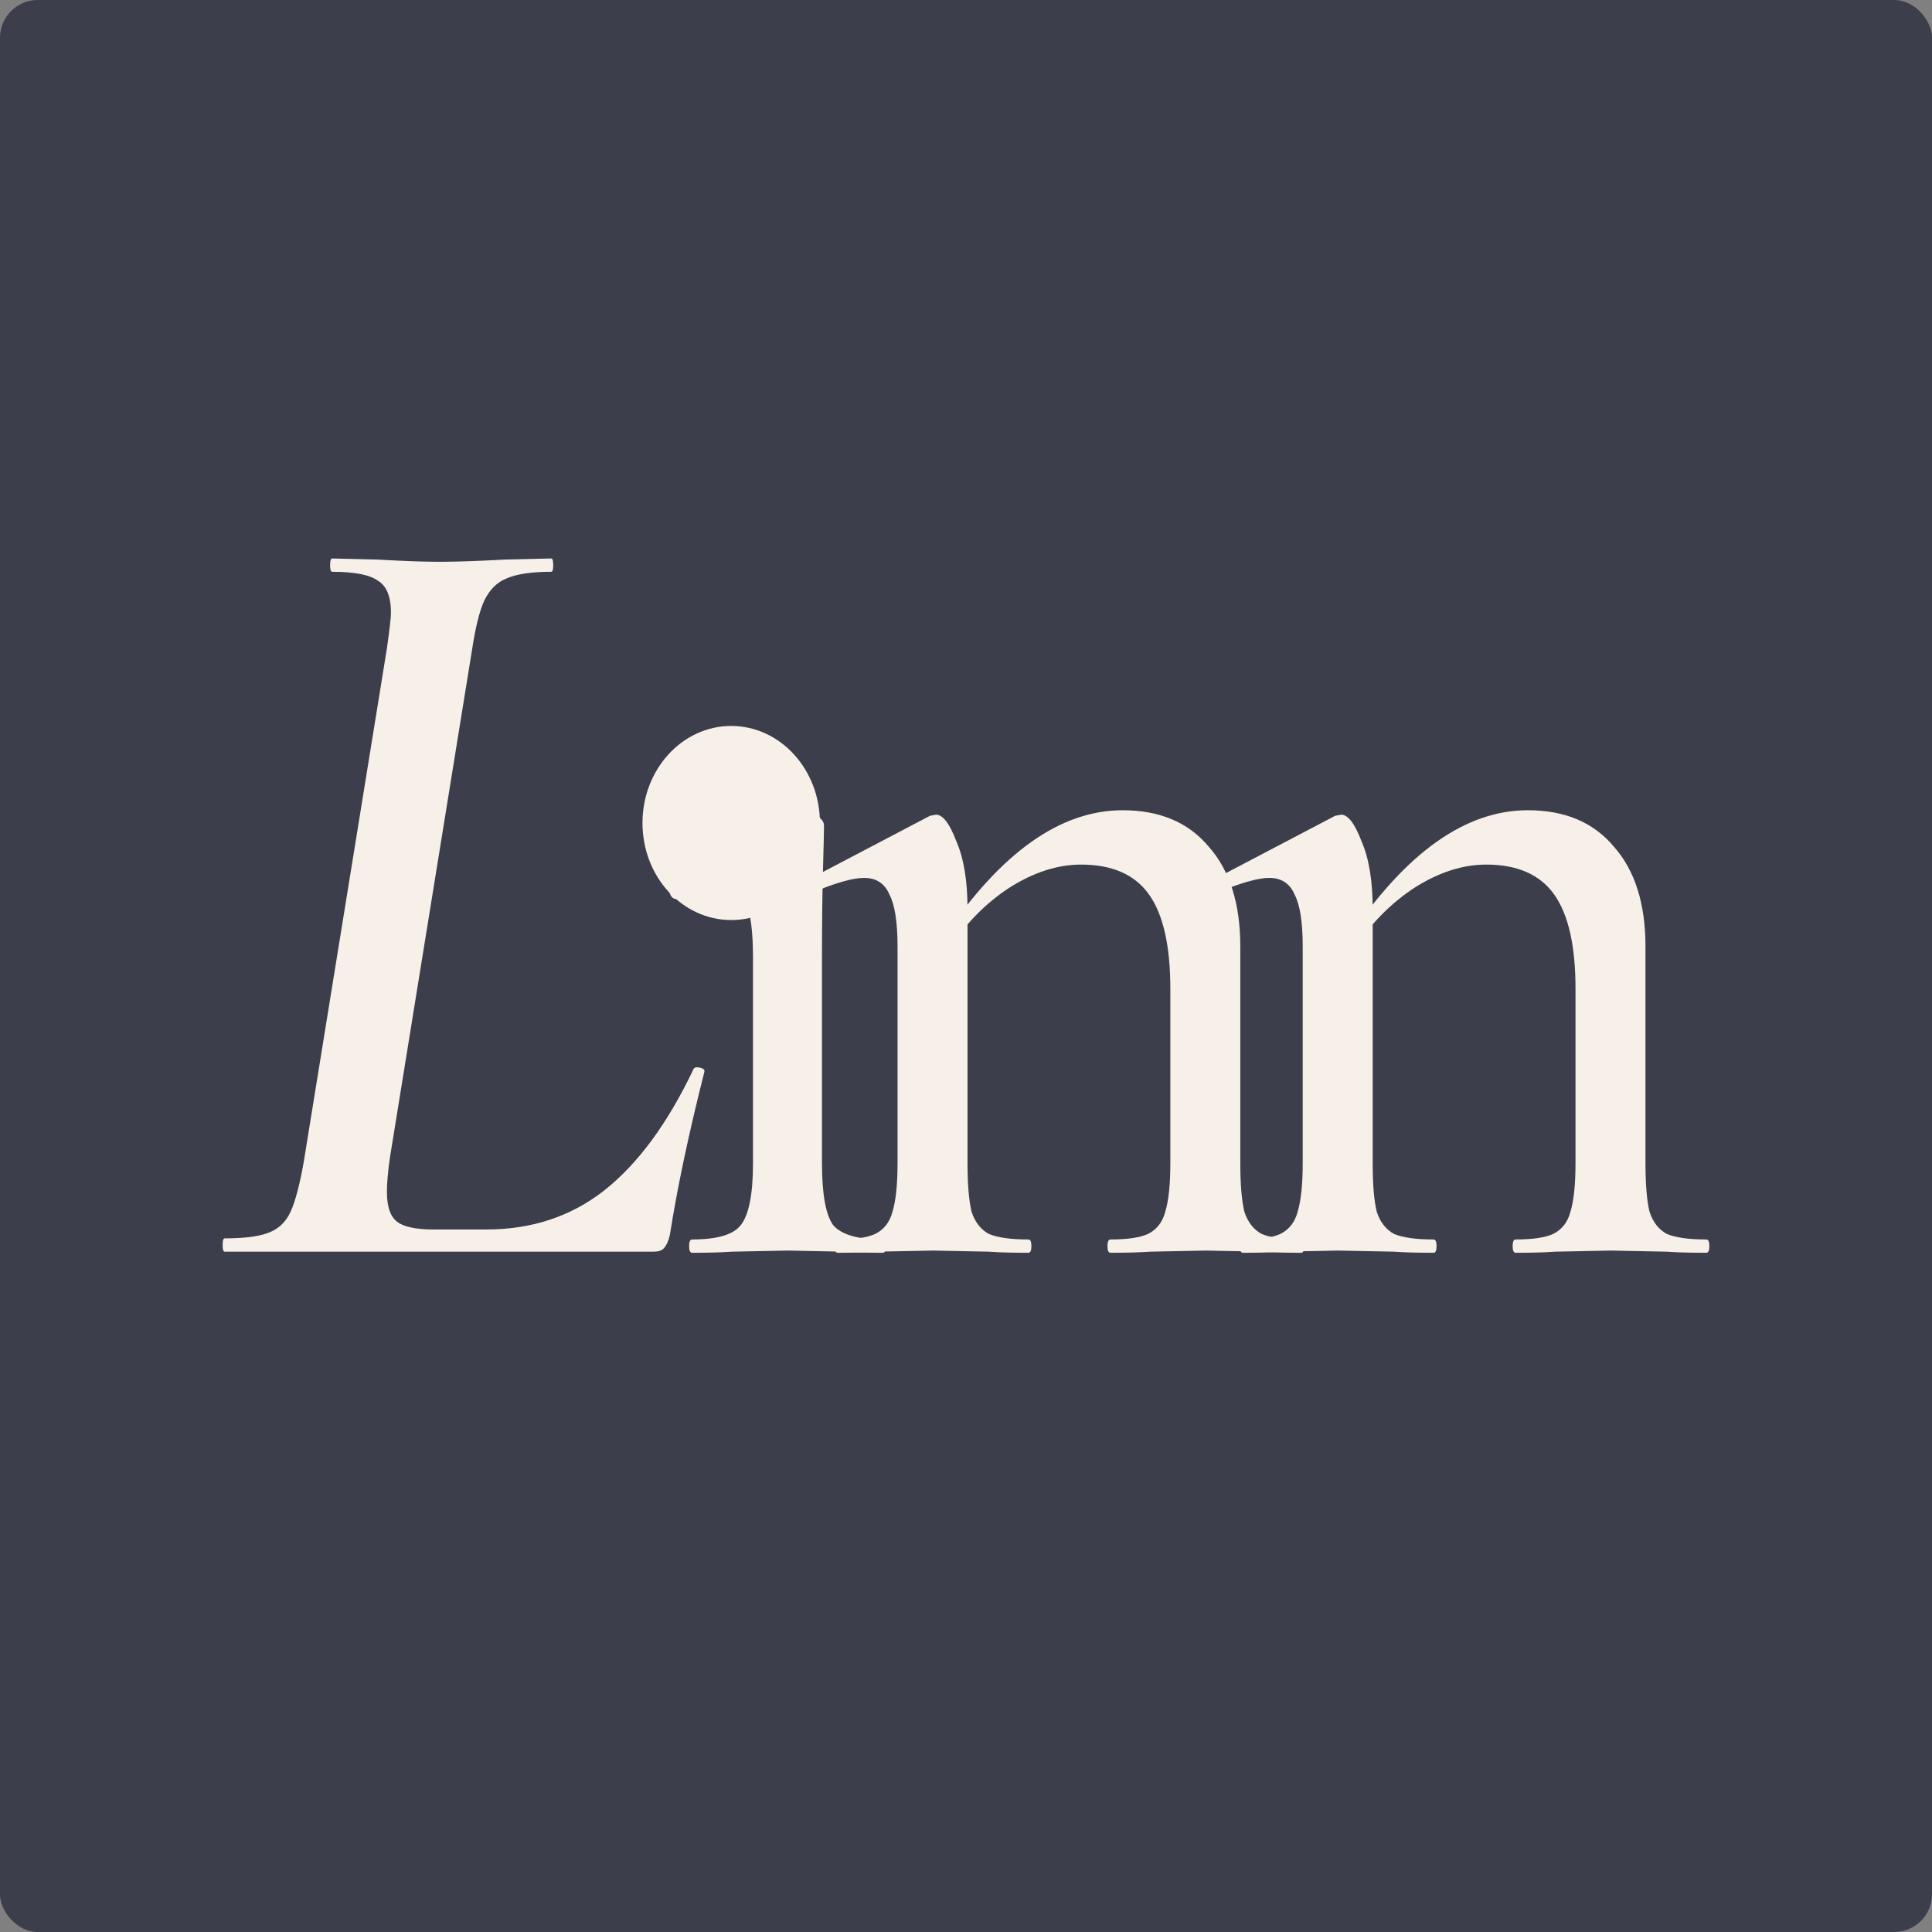
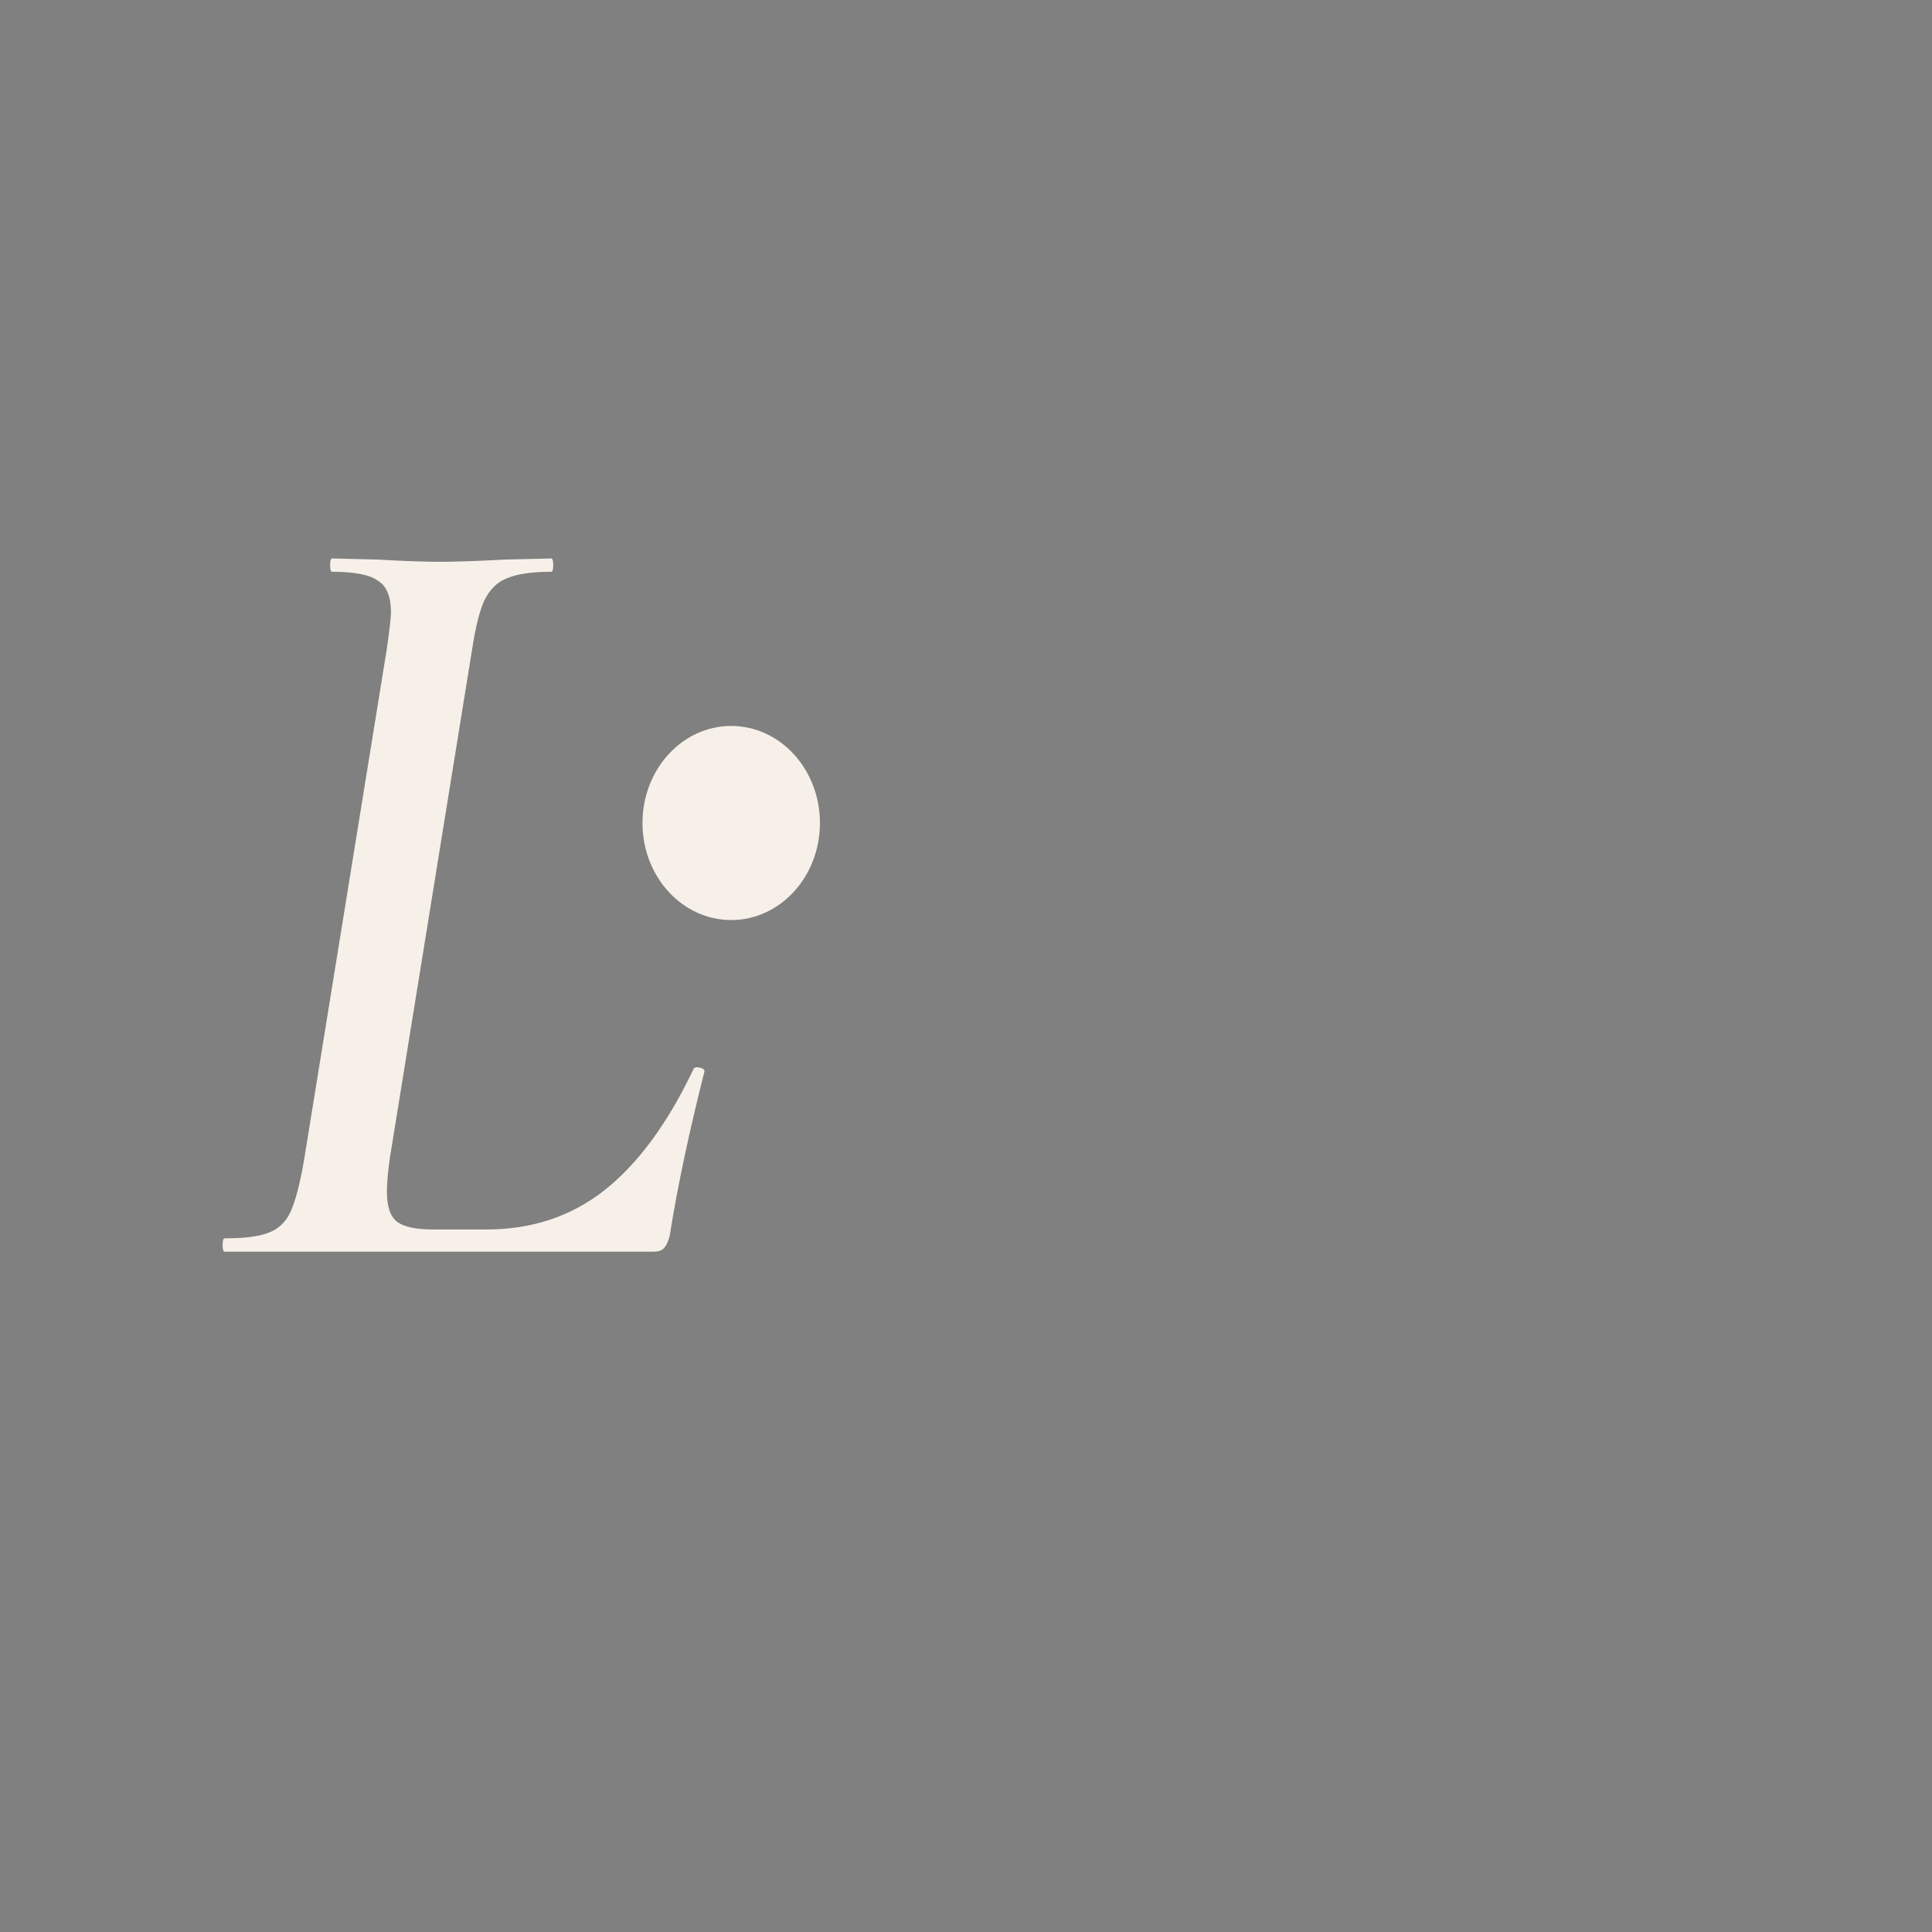
<svg xmlns="http://www.w3.org/2000/svg" width="256" height="256" viewBox="0 0 256 256" fill="none">
  <rect x="0" y="0" width="256" height="256" fill="#808080" stroke="none" />
-   <rect width="256" height="256" rx="5" fill="#3C3E4C" />
  <path d="M29.769 165.853C29.59 165.853 29.5 165.559 29.5 164.971C29.5 164.383 29.59 164.089 29.769 164.089C32.367 164.089 34.293 163.845 35.547 163.355C36.891 162.865 37.876 161.934 38.503 160.562C39.13 159.191 39.712 156.986 40.25 153.949L51.269 85.904C51.627 83.357 51.806 81.789 51.806 81.201C51.806 79.046 51.224 77.625 50.059 76.939C48.984 76.156 46.969 75.764 44.012 75.764C43.833 75.764 43.744 75.47 43.744 74.882C43.744 74.294 43.833 74 44.012 74L50.059 74.147C53.463 74.343 56.196 74.441 58.256 74.441C60.406 74.441 63.273 74.343 66.856 74.147L73.037 74C73.216 74 73.306 74.294 73.306 74.882C73.306 75.47 73.216 75.764 73.037 75.764C70.439 75.764 68.468 76.058 67.125 76.645C65.87 77.135 64.885 78.115 64.168 79.585C63.541 80.956 63.004 83.112 62.556 86.051L51.672 153.361C51.403 155.223 51.269 156.741 51.269 157.917C51.269 159.876 51.716 161.199 52.612 161.885C53.508 162.571 55.121 162.914 57.45 162.914H64.437C70.439 162.914 75.635 161.199 80.025 157.77C84.504 154.243 88.445 148.903 91.849 141.751C91.939 141.457 92.208 141.359 92.656 141.457C93.193 141.555 93.417 141.751 93.327 142.045C91.267 150.177 89.744 157.378 88.759 163.649C88.58 164.432 88.311 165.02 87.953 165.412C87.684 165.706 87.236 165.853 86.609 165.853H29.769Z" fill="#F7F0E8" />
-   <path d="M91.715 166C91.446 166 91.312 165.706 91.312 165.118C91.312 164.53 91.446 164.236 91.715 164.236C95.029 164.236 97.18 163.6 98.165 162.326C99.24 160.954 99.777 158.211 99.777 154.096V126.907C99.777 123.478 99.464 121.029 98.837 119.559C98.21 117.991 97.09 117.208 95.477 117.208C94.044 117.208 92.118 117.845 89.699 119.118H89.565C89.207 119.118 88.938 118.873 88.759 118.383C88.58 117.796 88.669 117.453 89.028 117.355L107.302 108.096L107.84 107.949C108.109 107.949 108.377 108.096 108.646 108.39C109.004 108.684 109.184 109.027 109.184 109.419C109.184 110.104 109.139 112.064 109.049 115.297C108.96 118.53 108.915 122.351 108.915 126.76V154.096C108.915 158.211 109.407 160.954 110.393 162.326C111.468 163.6 113.663 164.236 116.977 164.236C117.246 164.236 117.38 164.53 117.38 165.118C117.38 165.706 117.246 166 116.977 166C114.827 166 113.08 165.951 111.737 165.853L104.346 165.706L96.956 165.853C95.612 165.951 93.865 166 91.715 166Z" fill="#F7F0E8" />
-   <path d="M147.148 166C146.879 166 146.745 165.706 146.745 165.118C146.745 164.53 146.879 164.236 147.148 164.236C149.388 164.236 151.045 163.991 152.12 163.502C153.285 162.914 154.046 161.934 154.404 160.562C154.852 159.093 155.076 156.937 155.076 154.096V131.022C155.076 125.34 154.136 121.176 152.254 118.53C150.373 115.885 147.372 114.562 143.251 114.562C140.116 114.562 136.936 115.591 133.711 117.649C130.575 119.706 127.888 122.449 125.648 125.879L125.111 124.115C132.636 112.946 140.519 107.361 148.761 107.361C153.688 107.361 157.495 108.978 160.182 112.211C162.96 115.346 164.348 119.755 164.348 125.438V154.096C164.348 156.937 164.527 159.093 164.886 160.562C165.333 161.934 166.095 162.914 167.17 163.502C168.334 163.991 170.081 164.236 172.41 164.236C172.679 164.236 172.814 164.53 172.814 165.118C172.814 165.706 172.679 166 172.41 166C170.26 166 168.514 165.951 167.17 165.853L159.779 165.706L152.389 165.853C151.045 165.951 149.298 166 147.148 166ZM111.002 166C110.733 166 110.599 165.706 110.599 165.118C110.599 164.53 110.733 164.236 111.002 164.236C113.241 164.236 114.899 163.991 115.974 163.502C117.138 162.914 117.9 161.934 118.258 160.562C118.706 159.093 118.93 156.937 118.93 154.096V125.438C118.93 122.204 118.571 119.902 117.855 118.53C117.228 117.061 116.108 116.326 114.495 116.326C112.973 116.326 110.599 117.012 107.374 118.383H107.105C106.836 118.383 106.612 118.138 106.433 117.649C106.343 117.159 106.433 116.865 106.702 116.767L123.23 108.096L124.036 107.949C124.932 107.949 125.828 109.125 126.723 111.476C127.709 113.729 128.202 116.718 128.202 120.441V154.096C128.202 156.937 128.381 159.093 128.739 160.562C129.187 161.934 129.948 162.914 131.023 163.502C132.188 163.991 133.935 164.236 136.264 164.236C136.533 164.236 136.667 164.53 136.667 165.118C136.667 165.706 136.533 166 136.264 166C134.114 166 132.367 165.951 131.023 165.853L123.633 165.706L116.108 165.853C114.854 165.951 113.152 166 111.002 166Z" fill="#F7F0E8" />
-   <path d="M200.835 166C200.566 166 200.432 165.706 200.432 165.118C200.432 164.53 200.566 164.236 200.835 164.236C203.074 164.236 204.731 163.991 205.806 163.502C206.971 162.914 207.732 161.934 208.091 160.562C208.539 159.093 208.763 156.937 208.763 154.096V131.022C208.763 125.34 207.822 121.176 205.941 118.53C204.06 115.885 201.059 114.562 196.938 114.562C193.802 114.562 190.622 115.591 187.397 117.649C184.262 119.706 181.574 122.449 179.335 125.879L178.797 124.115C186.322 112.946 194.206 107.361 202.447 107.361C207.374 107.361 211.181 108.978 213.869 112.211C216.646 115.346 218.034 119.755 218.034 125.438V154.096C218.034 156.937 218.214 159.093 218.572 160.562C219.02 161.934 219.781 162.914 220.856 163.502C222.021 163.991 223.768 164.236 226.097 164.236C226.366 164.236 226.5 164.53 226.5 165.118C226.5 165.706 226.366 166 226.097 166C223.947 166 222.2 165.951 220.856 165.853L213.466 165.706L206.075 165.853C204.731 165.951 202.985 166 200.835 166ZM164.688 166C164.419 166 164.285 165.706 164.285 165.118C164.285 164.53 164.419 164.236 164.688 164.236C166.928 164.236 168.585 163.991 169.66 163.502C170.825 162.914 171.586 161.934 171.944 160.562C172.392 159.093 172.616 156.937 172.616 154.096V125.438C172.616 122.204 172.258 119.902 171.541 118.53C170.914 117.061 169.794 116.326 168.182 116.326C166.659 116.326 164.285 117.012 161.06 118.383H160.791C160.523 118.383 160.299 118.138 160.119 117.649C160.03 117.159 160.119 116.865 160.388 116.767L176.916 108.096L177.722 107.949C178.618 107.949 179.514 109.125 180.41 111.476C181.395 113.729 181.888 116.718 181.888 120.441V154.096C181.888 156.937 182.067 159.093 182.425 160.562C182.873 161.934 183.635 162.914 184.71 163.502C185.874 163.991 187.621 164.236 189.95 164.236C190.219 164.236 190.354 164.53 190.354 165.118C190.354 165.706 190.219 166 189.95 166C187.8 166 186.054 165.951 184.71 165.853L177.319 165.706L169.794 165.853C168.54 165.951 166.838 166 164.688 166Z" fill="#F7F0E8" />
-   <path d="M108.646 109.051C108.646 116.153 103.382 121.911 96.888 121.911C90.395 121.911 85.131 116.153 85.131 109.051C85.131 101.949 90.395 96.192 96.888 96.192C103.382 96.192 108.646 101.949 108.646 109.051Z" fill="#F7F0E8" />
-   <path d="M118.724 87.007C118.724 92.079 112.708 96.192 105.287 96.192C97.865 96.192 91.849 92.079 91.849 87.007C91.849 81.934 97.865 77.821 105.287 77.821C112.708 77.821 118.724 81.934 118.724 87.007Z" fill="#3C3E4C" />
+   <path d="M108.646 109.051C108.646 116.153 103.382 121.911 96.888 121.911C90.395 121.911 85.131 116.153 85.131 109.051C85.131 101.949 90.395 96.192 96.888 96.192C103.382 96.192 108.646 101.949 108.646 109.051" fill="#F7F0E8" />
</svg>